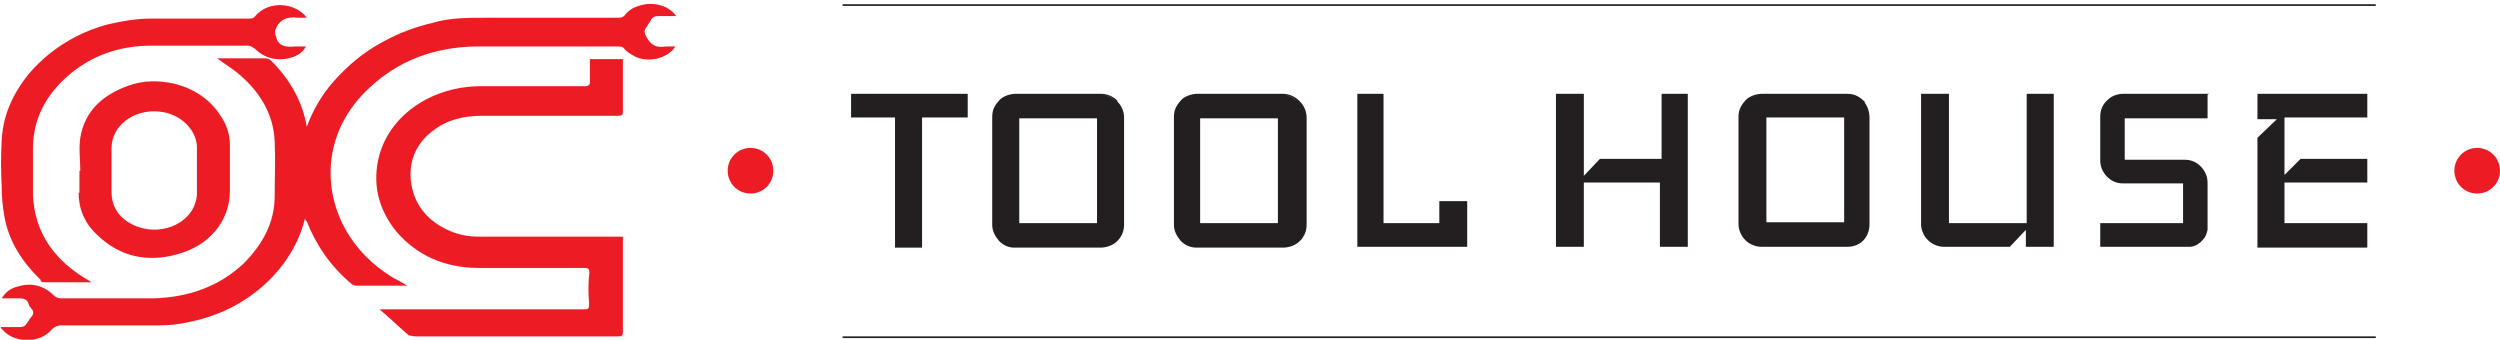
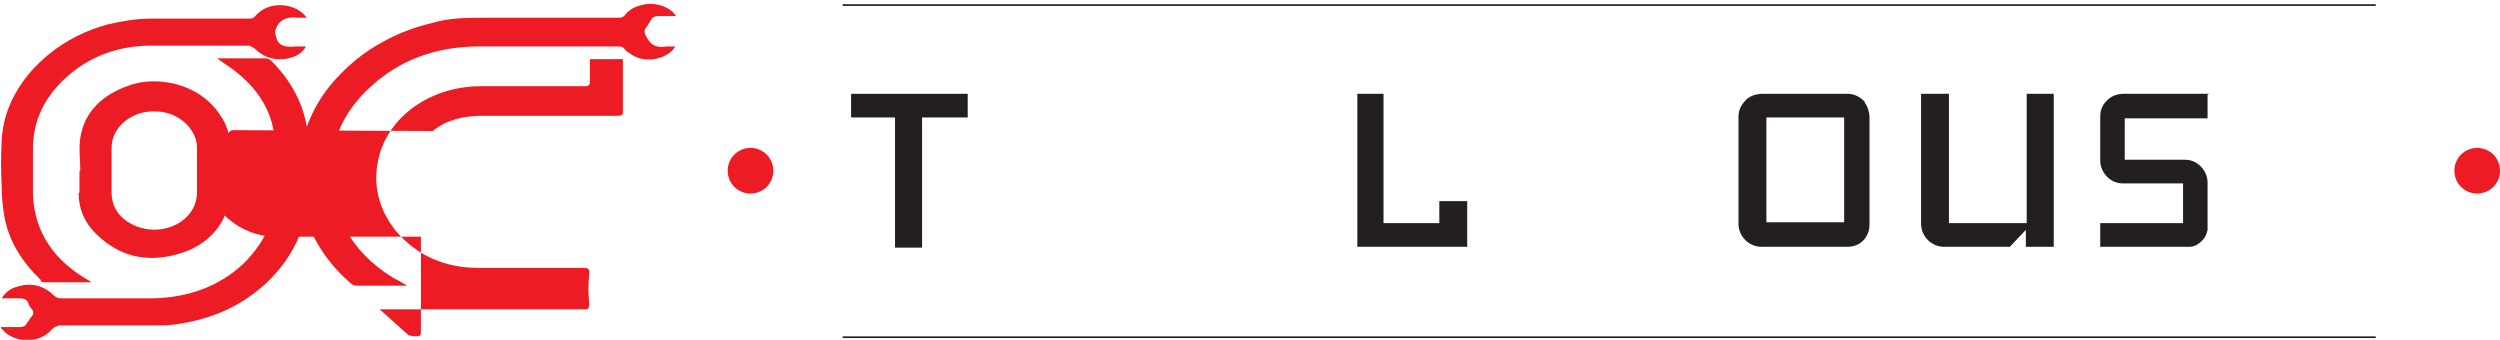
<svg xmlns="http://www.w3.org/2000/svg" viewBox="0 0 295.8 40.2">
-   <path d="m51.2 15.5c1.6-1.3 3.6-1.8 5.8-1.8h16.1c.5 0 .6-.1.6-.5 0-1.9 0-3.8 0-5.7 0-.2 0-.3 0-.5h-3.9v2.8c0 .2-.2.4-.5.4-4.1 0-8.2 0-12.4 0-5.6 0-10.6 3.2-12 8.1-.9 3.3-.2 6.4 2 9.1 2.4 2.8 5.7 4.3 9.7 4.3s8.3 0 12.5 0c.6 0 .7.2.6.9-.1 1.1-.1 2.1 0 3.2 0 .7 0 .8-.6.8-7.9 0-15.8 0-23.7 0-.2 0-.4 0-.5 0 1.2 1 2.3 2.1 3.5 3.1.2 0 .5.1.8.1h23.9c.5 0 .6-.1.6-.5 0-3.6 0-7.2 0-10.8s0-.3 0-.5h-17.1c-1.1 0-2.2-.2-3.2-.6-2.9-1.2-4.5-3.3-4.8-6.1-.2-2.4.7-4.4 2.7-5.9z" fill="#ed1c24" />
+   <path d="m51.2 15.5c1.6-1.3 3.6-1.8 5.8-1.8h16.1c.5 0 .6-.1.6-.5 0-1.9 0-3.8 0-5.7 0-.2 0-.3 0-.5h-3.9v2.8c0 .2-.2.4-.5.4-4.1 0-8.2 0-12.4 0-5.6 0-10.6 3.2-12 8.1-.9 3.3-.2 6.4 2 9.1 2.4 2.8 5.7 4.3 9.7 4.3s8.3 0 12.5 0c.6 0 .7.2.6.9-.1 1.1-.1 2.1 0 3.2 0 .7 0 .8-.6.8-7.9 0-15.8 0-23.7 0-.2 0-.4 0-.5 0 1.2 1 2.3 2.1 3.5 3.1.2 0 .5.1.8.1c.5 0 .6-.1.6-.5 0-3.6 0-7.2 0-10.8s0-.3 0-.5h-17.1c-1.1 0-2.2-.2-3.2-.6-2.9-1.2-4.5-3.3-4.8-6.1-.2-2.4.7-4.4 2.7-5.9z" fill="#ed1c24" />
  <path d="m78.8 5.5c-1.2.2-1.8-.2-2.3-1.1-.2-.4-.4-.8 0-1.2.2-.3.3-.5.5-.8.2-.4.5-.5 1-.5h2c-.8-1.2-2.6-1.7-4.1-1.3-.8.2-1.4.5-1.9 1.1-.2.3-.4.4-.8.4-1 0-2 0-3 0-1.1 0-2.2 0-3.3 0h-9.5c-2.1 0-4.2 0-6.2.6-2.1.5-4 1.2-5.8 2.2-2.3 1.2-4.2 2.8-5.9 4.7-1.5 1.7-2.5 3.5-3.2 5.4-.5-2.9-1.9-5.5-4.2-7.8-.2-.2-.4-.3-.8-.3h-5.1c-.2 0-.3 0-.5 0 .9.7 1.8 1.2 2.6 1.9 2.6 2.2 4.1 4.9 4.2 8 .1 2.1 0 4.3 0 6.4 0 3.1-1.4 5.7-3.7 8-2.9 2.7-6.5 4-10.7 4.1-3.6 0-7.2 0-10.8 0-.4 0-.7-.1-1-.4-1.1-1.1-2.6-1.5-4.2-1-.8.2-1.4.6-1.9 1.4h1.8c.7 0 1.2 0 1.4.7 0 .2.2.3.3.5.3.3.3.7 0 1-.2.2-.3.5-.5.7-.2.4-.5.5-.9.5-.7 0-1.4 0-2.2 0 0 .2.1.2.2.3 1.3 1.6 4.4 1.7 5.8 0 .3-.3.7-.5 1.1-.5h10.9c1.1 0 2.1 0 3.2-.2 4.4-.7 8-2.5 10.9-5.5 2-2.1 3.3-4.5 3.9-7 0 .1 0 .3.2.4 1.1 2.8 2.8 5.3 5.3 7.4.1.1.4.2.5.2h5.6s.2 0 .5 0c-.7-.4-1.2-.7-1.8-1-2.4-1.5-4.3-3.4-5.6-5.8-1.4-2.6-1.9-5.3-1.6-8.1.4-3.2 1.9-6.1 4.5-8.5 3.4-3.2 7.6-4.8 12.5-4.9h16.9c.3 0 .6 0 .8.3s.6.5.9.7c1.7 1.1 4.3.4 5.1-1-.4 0-.8 0-1.2 0z" fill="#ed1c24" />
  <path d="m4.7 33.2s.3.2.4.2h5.8s-.2 0-.2-.1c-4.3-2.4-6.6-5.8-6.8-10.2 0-1.9 0-3.9 0-5.8.1-3.7 1.9-6.7 5.1-9.1 2.6-1.9 5.6-2.8 8.9-2.8h11.4c.4 0 .6.2.9.4 1.1 1.1 2.7 1.5 4.3 1 .7-.2 1.3-.6 1.7-1.3-.5 0-.9 0-1.3 0-1 .1-1.9 0-2.2-1 0-.1 0-.2-.1-.3 0-.2-.1-.5 0-.7.4-1.1 1.3-1.6 2.7-1.4h1c-1.3-1.8-4.5-2.1-6.1-.2-.2.3-.5.3-.8.3-3.8 0-7.7 0-11.5 0-1.8 0-3.5.3-5.2.7-2.6.7-4.9 1.9-6.9 3.5-1.7 1.4-3 2.9-4 4.7s-1.5 3.6-1.6 5.5c-.1 1.8-.1 3.6 0 5.4 0 1.2.1 2.4.3 3.5.5 3 2.1 5.5 4.4 7.7z" fill="#ed1c24" />
  <path d="m9.3 22.8c0 1.9.7 3.6 2.2 5 2.6 2.5 5.8 3.3 9.4 2.3 3.9-1 6.3-4 6.3-7.5 0-1.9 0-3.7 0-5.5 0-1.2-.4-2.4-1.1-3.4-1.2-1.9-3.1-3.2-5.5-3.8-1.8-.4-3.6-.4-5.3.2-3.2 1.1-5.3 3.1-5.8 6.2-.2 1.3 0 2.6 0 3.9h-.1v2.6zm3.9-5.3c0-2.6 2.6-4.6 5.6-4.3 2.6.2 4.6 2.3 4.5 4.4v2.5 2.9c-.2 3.2-3.9 5-7.1 3.8-2-.8-3-2.2-3-4.1 0-1.7 0-3.5 0-5.2z" fill="#ed1c24" />
  <g fill="#231f20">
    <path d="m114.3 11.1h-13.5-.1v.1 2.6.1h.1 5.1v15.3.1h.1 3 .1v-.1-15.3h5.2.2v-.1-2.6-.1z" />
-     <path d="m132.2 11.9c-.5-.5-1.2-.8-1.9-.8h-10.1c-.6 0-1.3.2-1.8.6-.6.6-1 1.2-1 2.1v12.8c0 .7.3 1.3.8 1.9.5.5 1.1.8 1.8.8h10.2c.6 0 1.3-.2 1.8-.6.6-.5 1-1.2 1-2.1v-12.7c0-.7-.3-1.4-.8-1.9zm-11.6 14.5v-12.4h9.2v12.4zm12.2-12.5c0-.7-.3-1.3-.8-1.9-.5-.5-1.1-.8-1.9-.8.7 0 1.3.2 1.8.7s.7 1.1.7 1.8z" />
-     <path d="m153.7 11.9c-.5-.5-1.2-.8-1.9-.8h-10.1c-.6 0-1.3.2-1.8.6-.6.6-1 1.2-1 2.1v12.8c0 .7.3 1.3.8 1.9.5.5 1.1.8 1.9.8h10.2c.6 0 1.3-.2 1.8-.6.6-.5 1-1.2 1-2.1v-12.7c0-.7-.3-1.4-.8-1.9zm-11.7 14.5v-12.4h9.2v12.4zm12.3.1v-12.6c0-.7-.3-1.3-.8-1.9-.5-.5-1.1-.8-1.9-.8.7 0 1.3.2 1.8.7s.7 1.1.7 1.8v12.7z" />
    <path d="m173.4 23.8h-2.9-.2v.2 2.4h-6.6v-15.2-.1h-.1-2.9-.1v.1 17.8.2h12.8.2v-.2-5-.2z" />
-     <path d="m199.6 11.1h-2.9-.1v.1 7.6h-7.2-.1l-1.9 2v-9.6-.1h-.2-2.9-.2v.1 17.8.2h.1.1 2.9.2v-.2-7.4h9v7.4.2h.2 2.9.2v-.2-17.8-.1z" />
    <path d="m220.7 12.1c-.6-.6-1.2-1-2.1-1h-10.1c-.6 0-1.3.2-1.8.6-.6.6-1 1.2-1 2.1v12.7c0 .7.3 1.4.8 1.9s1.2.8 1.9.8h10.2c.8 0 1.5-.3 2-.9.4-.5.6-1.1.6-1.7v-12.7c0-.6-.2-1.3-.6-1.8zm-11.7 1.8h9.2v12.4h-9.2zm-3.1-.1c0-.7.2-1.3.7-1.8s1.1-.7 1.8-.7c-.8 0-1.5.3-2 .9-.4.5-.6 1.1-.6 1.7q0-.1 0 0z" />
    <path d="m242.9 11.1h-3.1v15.3h-9.2v-15.3h-3.3v15.4c0 .7.3 1.4.8 1.9s1.2.8 1.9.8h7.8s1.9-2 1.9-2v2h3.3v-18.1h-.2z" />
    <path d="m261.4 11.1h-10.1c-.7 0-1.4.2-1.9.7-.6.5-.9 1.2-.9 2v5.2c0 .7.3 1.4.8 1.9s1.1.8 1.9.8h7.1v4.7h-9.8v2.8h10.3.3c.6 0 1.2-.4 1.6-.9.3-.3.4-.7.5-1.1 0-.2 0-.4 0-.5v-5.1c0-.7-.3-1.4-.8-1.9s-1.1-.8-1.9-.8h-7.1v-4.9h9.8v-2.7c0-.1 0-.1 0-.1z" />
-     <path d="m280 11.1h-12.8-.1v.1.2 2.5.2h.1 2.2l-2.3 2.2v.1 12.8.1h.1 12.8.1v-.3-2.5-.1h-.1-9.7v-4.8h9.7.1v-.1-2.5-.2h-.1-7.6-.1-.1l-1.9 1.9v-6.8h9.7.1v-.1-2.6-.1z" />
  </g>
  <path d="m99.7.6h181.4" fill="none" stroke="#231f20" stroke-miterlimit="10" stroke-width=".2" />
  <path d="m99.7 39.9h181.4" fill="none" stroke="#231f20" stroke-miterlimit="10" stroke-width=".2" />
  <path d="m295.8 20.2c0 1.5-1.2 2.7-2.7 2.7s-2.7-1.2-2.7-2.7 1.2-2.7 2.7-2.7 2.7 1.2 2.7 2.7" fill="#ed1c24" />
  <path d="m91.5 20.2c0 1.5-1.2 2.7-2.7 2.7s-2.7-1.2-2.7-2.7 1.2-2.7 2.7-2.7 2.7 1.2 2.7 2.7" fill="#ed1c24" />
</svg>